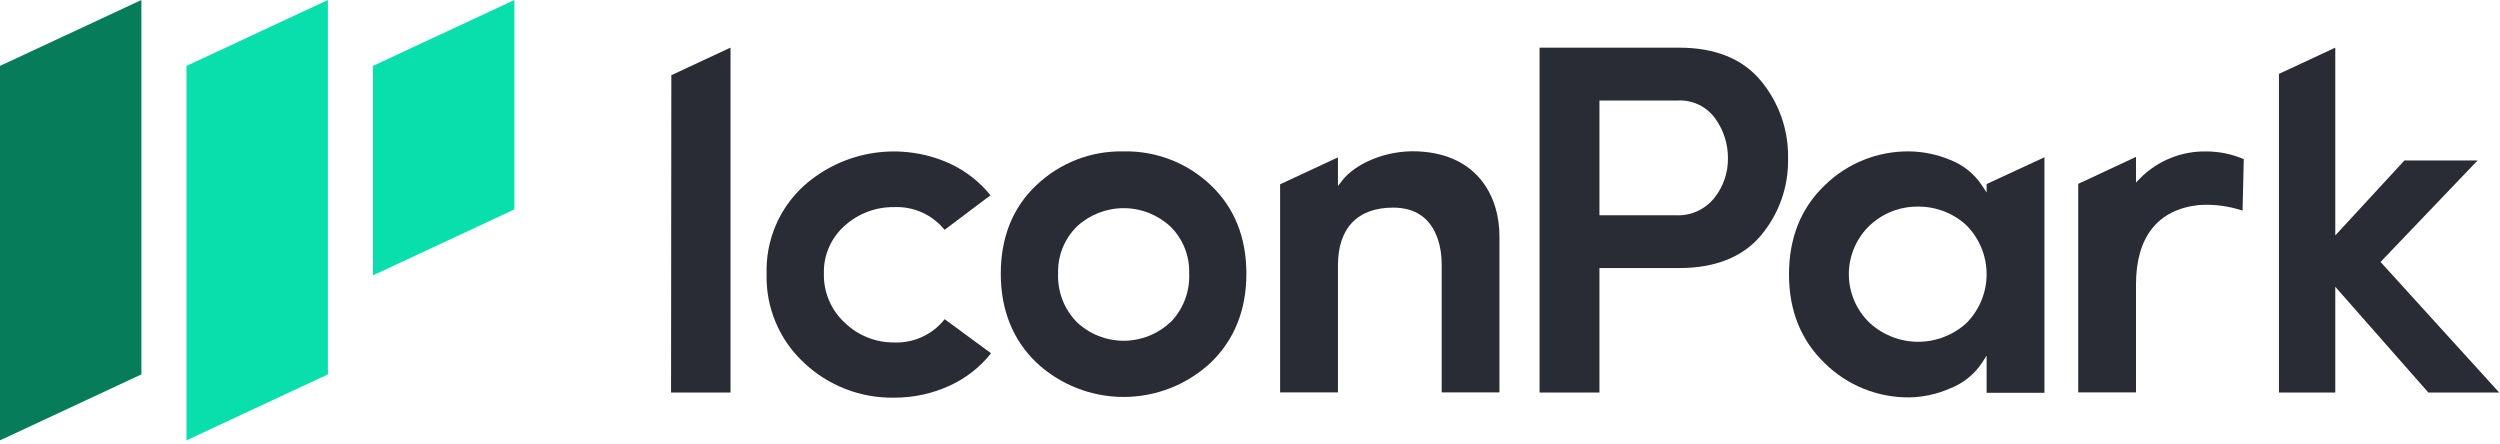
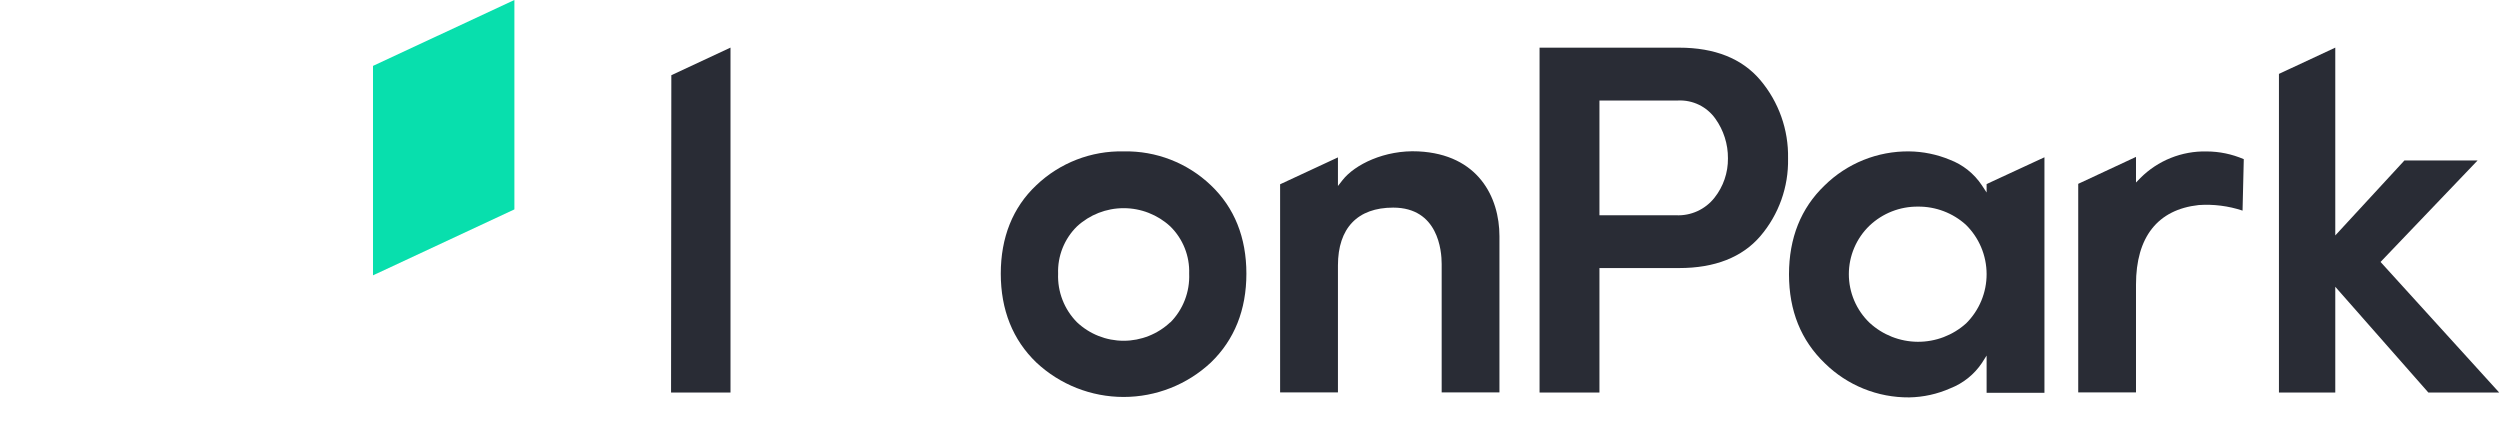
<svg xmlns="http://www.w3.org/2000/svg" width="450" height="80" viewBox="0 0 450 80" fill="none">
  <path d="M131.49 8.57L120.84 13.54L120.79 70.65H131.49V8.57Z" fill="#292C35" />
-   <path d="M152.07 58.1C150.849 56.979 149.881 55.611 149.231 54.087C148.581 52.562 148.263 50.917 148.3 49.26C148.251 47.627 148.565 46.003 149.219 44.506C149.872 43.009 150.849 41.675 152.08 40.6C154.509 38.422 157.668 37.237 160.93 37.28C162.661 37.202 164.386 37.531 165.967 38.242C167.547 38.952 168.939 40.024 170.03 41.37L178.29 35.15C176.315 32.705 173.803 30.748 170.95 29.43C166.658 27.485 161.895 26.828 157.237 27.538C152.579 28.248 148.227 30.295 144.71 33.43C142.509 35.43 140.768 37.884 139.608 40.622C138.448 43.36 137.896 46.318 137.99 49.29C137.905 52.282 138.461 55.257 139.62 58.017C140.779 60.776 142.514 63.256 144.71 65.29C149.088 69.424 154.909 71.681 160.93 71.58C164.407 71.598 167.845 70.85 171 69.39C173.886 68.066 176.418 66.079 178.39 63.59L170.04 57.45C168.962 58.82 167.574 59.915 165.99 60.643C164.406 61.372 162.672 61.714 160.93 61.64C157.627 61.667 154.445 60.396 152.07 58.1V58.1Z" fill="#292C35" />
  <path d="M202.26 27.25C196.42 27.119 190.767 29.309 186.54 33.34C182.29 37.34 180.14 42.74 180.14 49.26C180.14 55.78 182.3 61.18 186.55 65.26C190.81 69.239 196.421 71.452 202.25 71.452C208.079 71.452 213.69 69.239 217.95 65.26C222.2 61.16 224.35 55.77 224.35 49.26C224.35 42.75 222.2 37.38 217.95 33.34C213.73 29.316 208.089 27.127 202.26 27.25V27.25ZM210.66 58C208.387 60.144 205.38 61.338 202.255 61.338C199.13 61.338 196.123 60.144 193.85 58V58C192.717 56.853 191.831 55.485 191.248 53.982C190.665 52.478 190.397 50.871 190.46 49.26C190.405 47.686 190.678 46.117 191.261 44.654C191.845 43.19 192.726 41.864 193.85 40.76C196.138 38.645 199.139 37.47 202.255 37.47C205.371 37.47 208.372 38.645 210.66 40.76C211.784 41.864 212.665 43.19 213.249 44.654C213.832 46.117 214.105 47.686 214.05 49.26C214.119 50.878 213.853 52.493 213.27 54.003C212.687 55.514 211.798 56.888 210.66 58.04V58Z" fill="#292C35" />
  <path d="M255.31 27.25C249.25 26.95 243.85 29.62 241.66 32.42L240.83 33.48V28.33L230.42 33.17V70.63H240.83V47.77C240.83 41.06 244.36 37.37 250.77 37.37C258.87 37.37 259.5 45.12 259.5 47.5V70.63H269.9V42.52C269.9 35.49 266.07 27.78 255.31 27.25Z" fill="#292C35" />
  <path d="M316.85 14.41C313.57 10.54 308.66 8.58 302.25 8.58H277.12V70.65H287.9V48.25H302.25C308.66 48.25 313.58 46.32 316.85 42.52C320.18 38.626 321.96 33.642 321.85 28.52C321.955 23.365 320.177 18.349 316.85 14.41V14.41ZM308.6 35.6C307.782 36.635 306.73 37.46 305.53 38.008C304.331 38.556 303.018 38.81 301.7 38.75H287.9V18.09H302.07C303.366 18.032 304.656 18.299 305.823 18.866C306.99 19.434 307.996 20.284 308.75 21.34C310.251 23.428 311.05 25.939 311.03 28.51C311.058 31.082 310.2 33.586 308.6 35.6Z" fill="#292C35" />
  <path d="M350.96 28.75C348.644 27.79 346.167 27.281 343.66 27.25C340.84 27.217 338.042 27.742 335.426 28.796C332.81 29.85 330.429 31.411 328.42 33.39C324.17 37.46 322.02 42.83 322.02 49.39C322.02 55.95 324.19 61.28 328.47 65.39C330.474 67.362 332.847 68.918 335.454 69.972C338.06 71.026 340.849 71.555 343.66 71.53C346.207 71.485 348.72 70.931 351.05 69.9C353.368 68.997 355.354 67.406 356.74 65.34L357.59 64V70.7H368V28.31L357.59 33.13V34.65L356.74 33.36C355.343 31.257 353.321 29.644 350.96 28.75V28.75ZM353.91 58.2C351.521 60.355 348.413 61.539 345.196 61.521C341.978 61.502 338.884 60.282 336.52 58.1C335.341 56.969 334.403 55.611 333.763 54.108C333.122 52.605 332.792 50.989 332.792 49.355C332.792 47.721 333.122 46.105 333.763 44.602C334.403 43.099 335.341 41.741 336.52 40.61C338.873 38.382 342 37.156 345.24 37.19C348.422 37.16 351.499 38.327 353.86 40.46C355.037 41.617 355.973 42.995 356.613 44.516C357.253 46.037 357.585 47.669 357.59 49.32C357.595 50.97 357.272 52.604 356.64 54.129C356.008 55.653 355.08 57.037 353.91 58.2V58.2Z" fill="#292C35" />
  <path d="M385.27 32.04L384.48 32.85V28.24L374.08 33.09V70.63H384.48V51.21C384.48 42.67 388.38 37.72 395.76 36.91C398.433 36.725 401.117 37.065 403.66 37.91L403.88 28.65C401.764 27.737 399.484 27.264 397.18 27.26C394.975 27.211 392.783 27.61 390.736 28.431C388.689 29.253 386.829 30.48 385.27 32.04V32.04Z" fill="#292C35" />
  <path d="M428.5 47.15L445.97 28.88H432.8L420.35 42.38V8.57L410.21 13.3V70.65H420.35V51.62L437.1 70.65H449.85L428.5 47.15Z" fill="#292C35" />
-   <path d="M0 79.26L25.45 67.39V0L0 11.86V79.26Z" fill="#067C5A" />
-   <path d="M33.57 79.26L59.02 67.39V0L33.57 11.86V79.26Z" fill="#08DFAD" />
  <path d="M67.14 49.56L92.59 37.69V0L67.14 11.86V49.56Z" fill="#08DFAD" />
</svg>